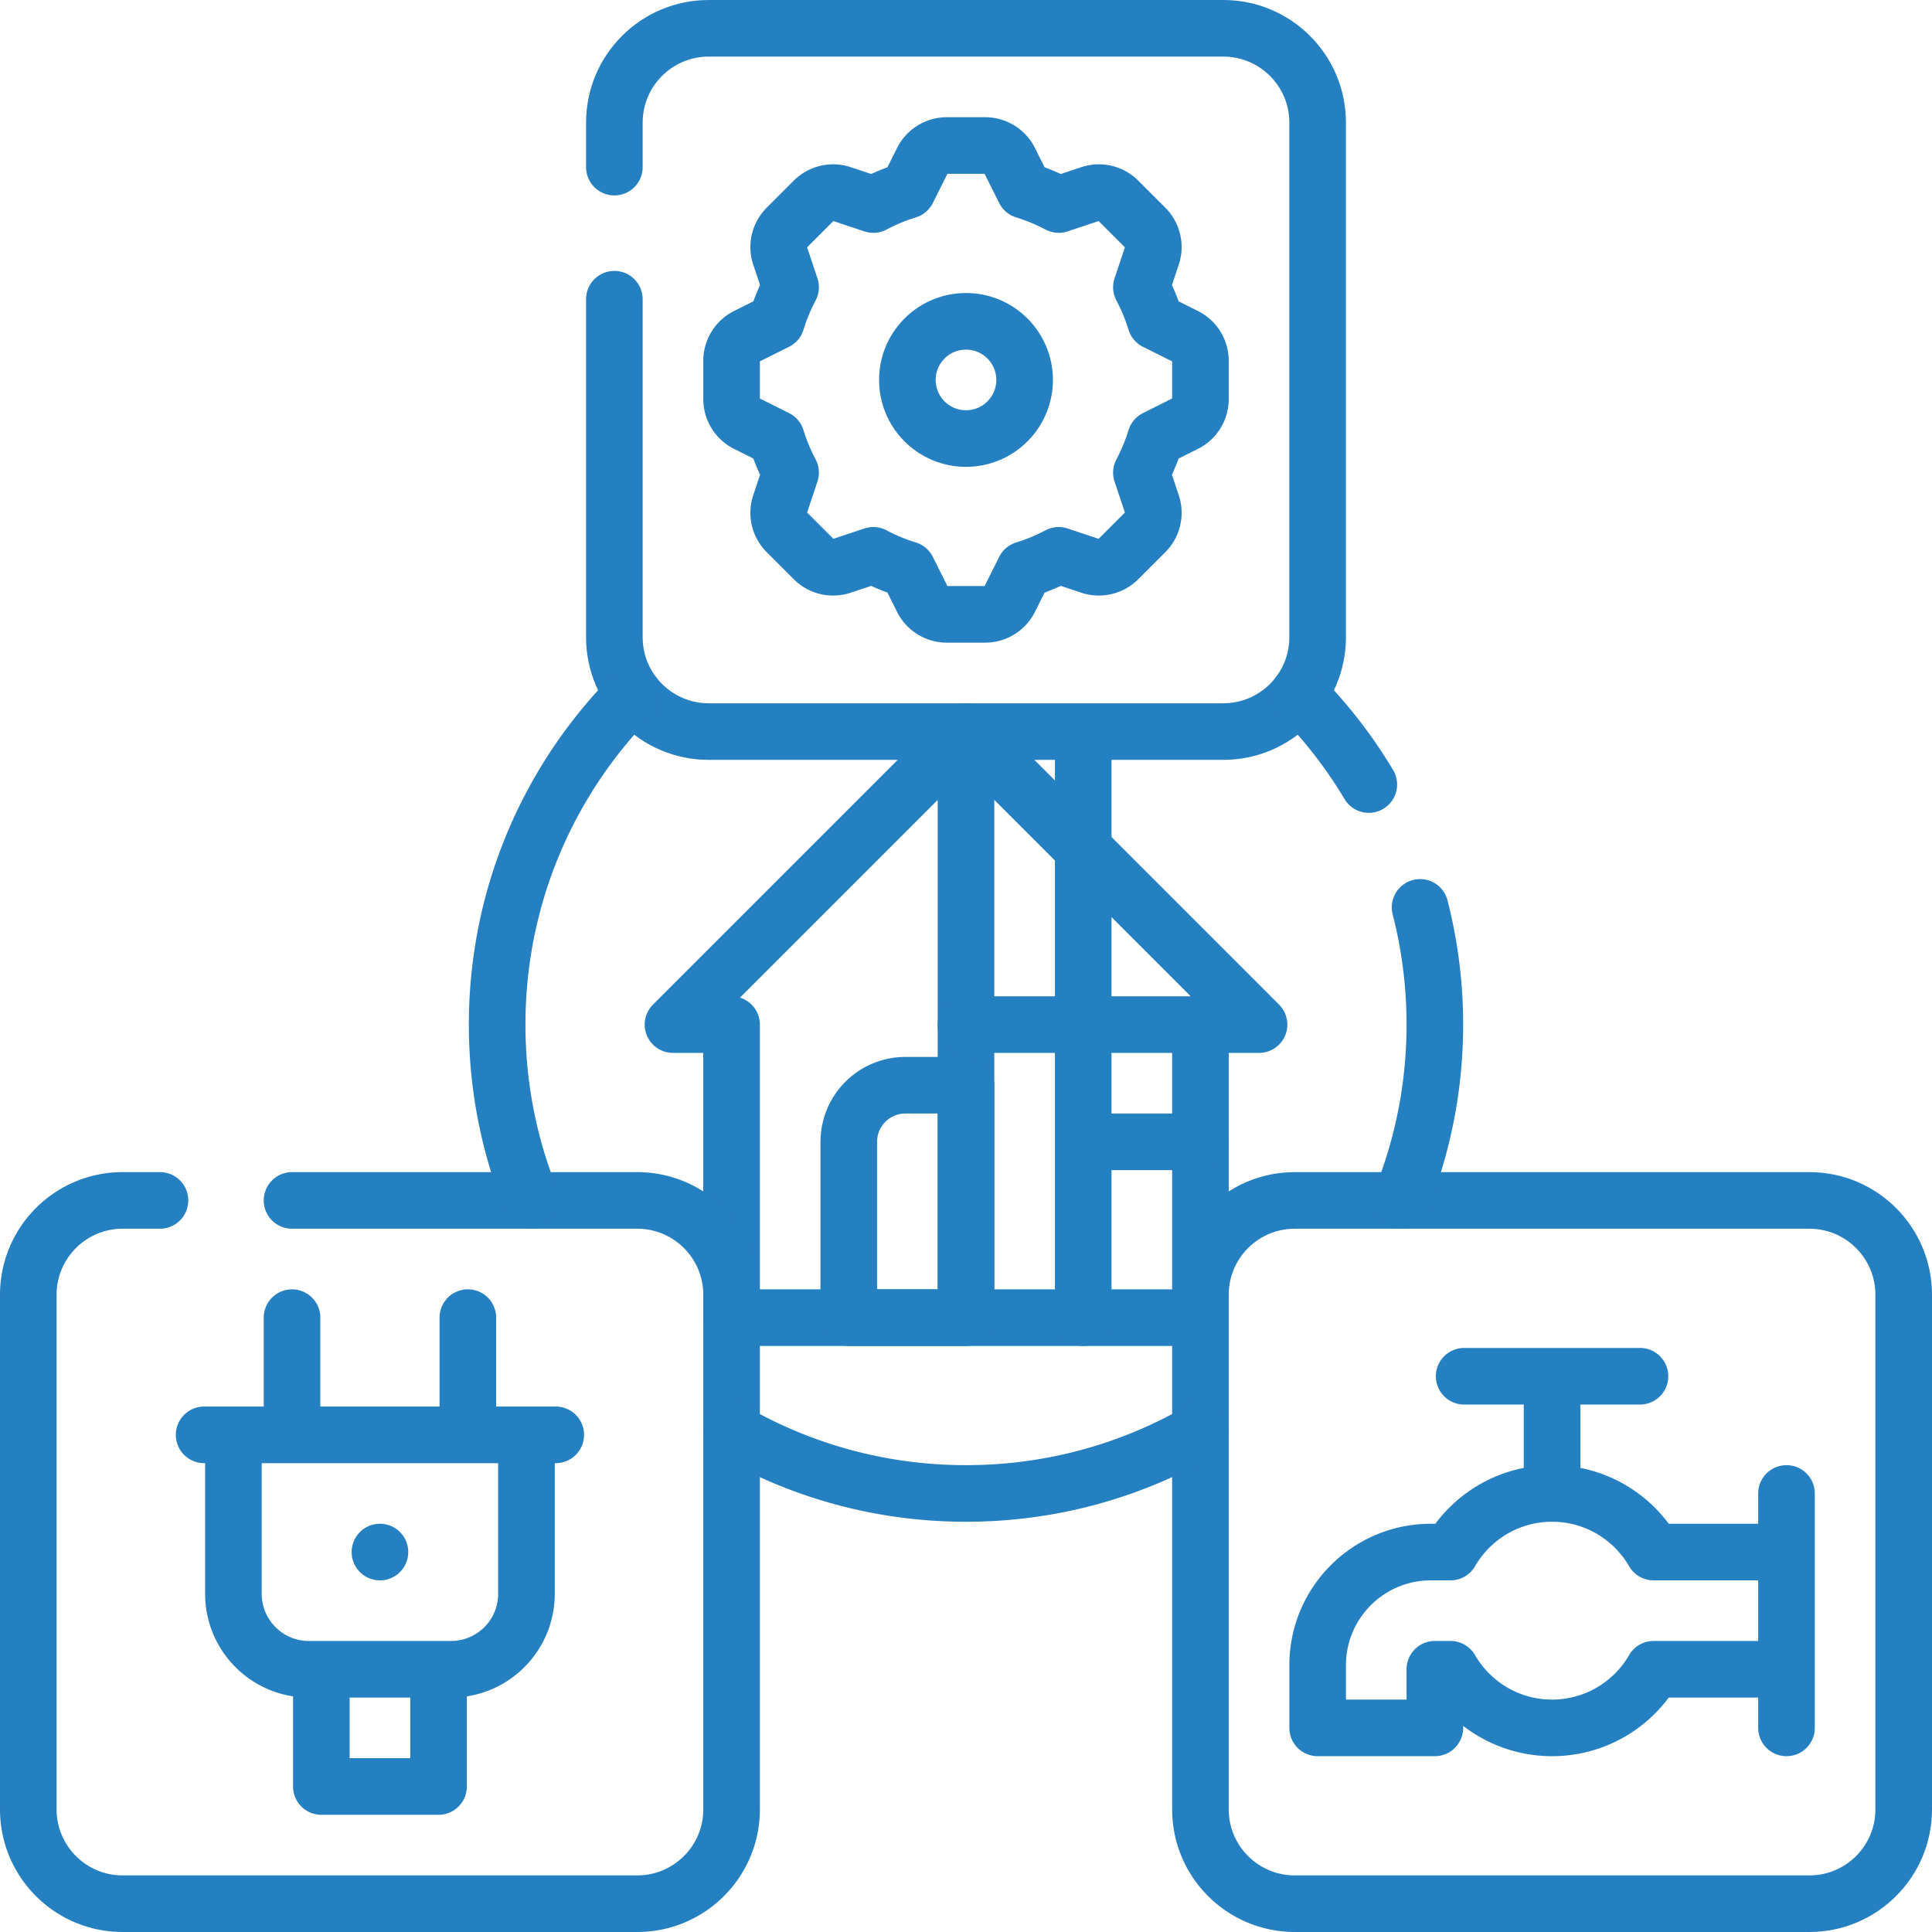
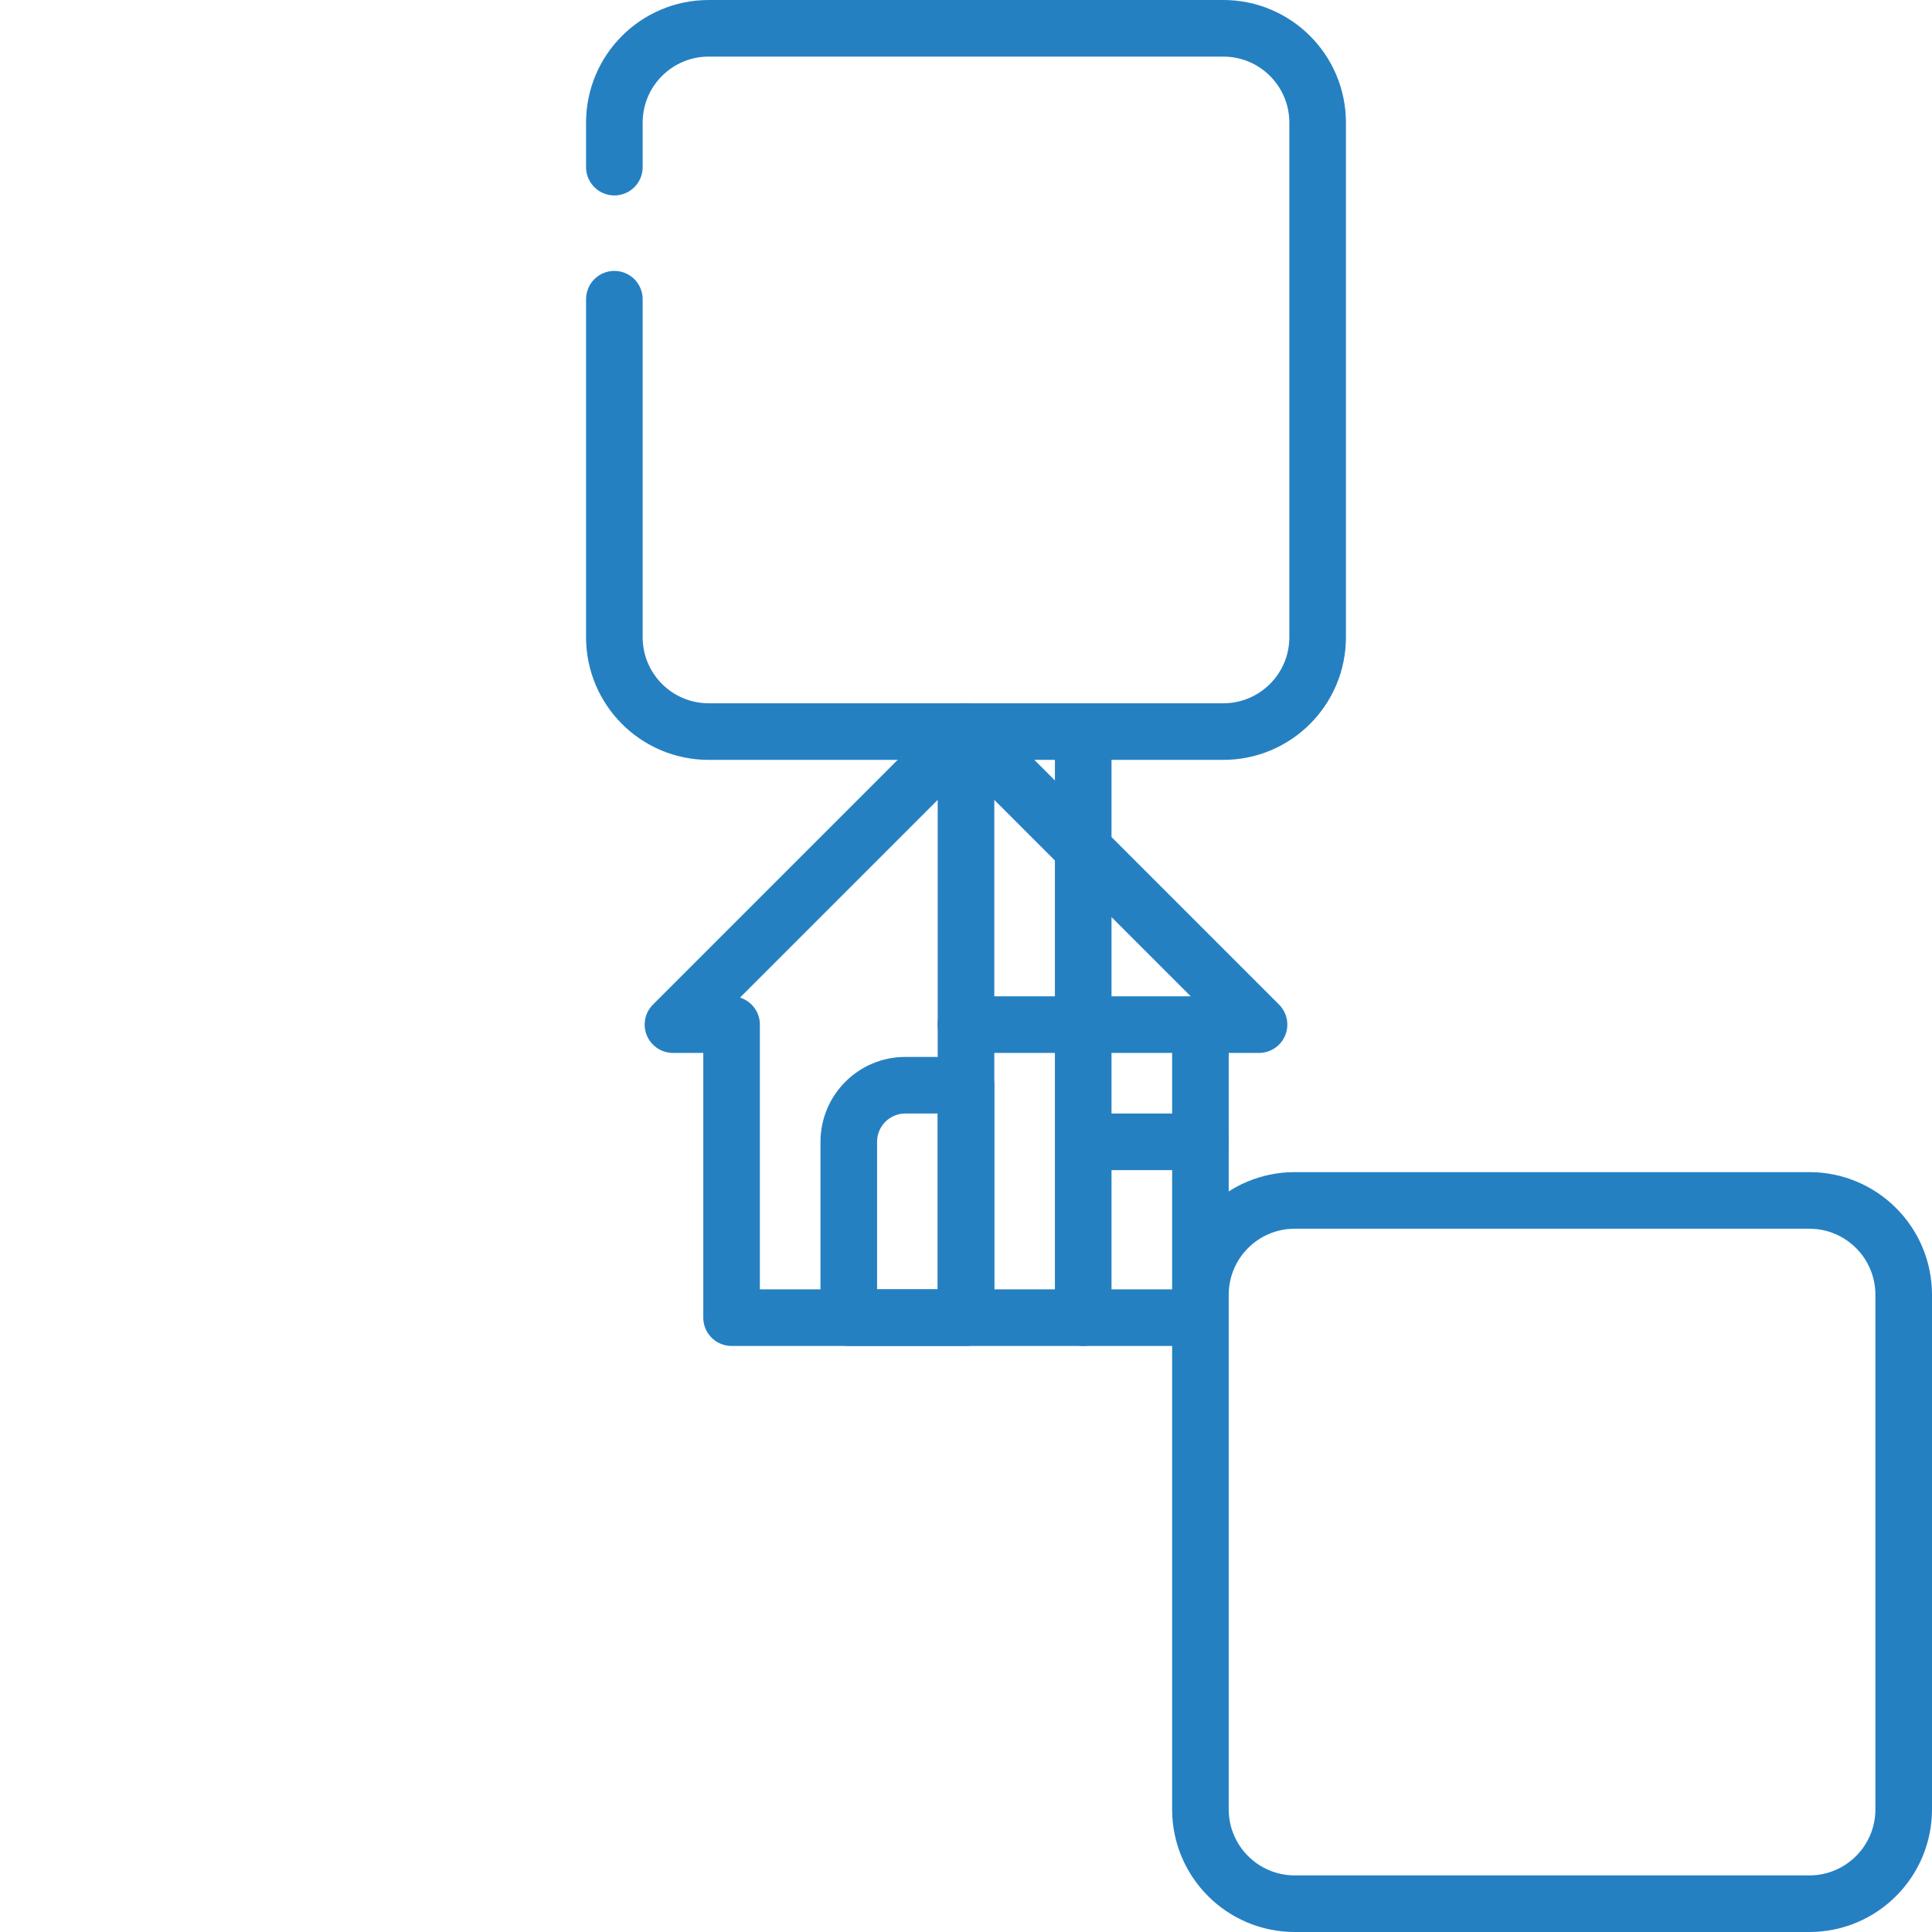
<svg xmlns="http://www.w3.org/2000/svg" version="1.1" width="512" height="512" x="0" y="0" viewBox="0 0 512 512" style="enable-background:new 0 0 512 512" xml:space="preserve" class="">
  <g>
    <path d="M479.5 504.5H343.125c-13.807 0-25-11.193-25-25V343.125c0-13.807 11.193-25 25-25H479.5c13.807 0 25 11.193 25 25V479.5c0 13.807-11.193 25-25 25zM178.344 271.531h15.531v77.657H256V193.875zM256 349.188h62.125v-77.657" style="stroke-width:15;stroke-linecap:round;stroke-linejoin:round;stroke-miterlimit:10;" fill="none" stroke="#2580c2" stroke-width="15" stroke-linecap="round" stroke-linejoin="round" stroke-miterlimit="10" data-original="#000000" opacity="1" class="" />
    <path d="M255.999 271.531h77.657L256 193.875M287.062 193.875v155.313M287.062 302.594h31.063M256 349.188h-31.062v-46.594c0-8.284 6.716-15 15-15H256v61.594zM162.812 44.292V32.5c0-13.807 11.193-25 25-25h136.375c13.807 0 25 11.193 25 25v136.375c0 13.807-11.193 25-25 25H187.812c-13.807 0-25-11.193-25-25V79.292" style="stroke-width:15;stroke-linecap:round;stroke-linejoin:round;stroke-miterlimit:10;" fill="none" stroke="#2580c2" stroke-width="15" stroke-linecap="round" stroke-linejoin="round" stroke-miterlimit="10" data-original="#000000" opacity="1" class="" />
-     <path d="m314.117 89.126-7.872-3.936a52.236 52.236 0 0 0-3.76-9.068l2.785-8.354a7.252 7.252 0 0 0-1.751-7.419l-7.18-7.18a7.248 7.248 0 0 0-7.419-1.751l-8.354 2.785a52.236 52.236 0 0 0-9.068-3.76l-3.936-7.872a7.25 7.25 0 0 0-6.484-4.008h-10.154a7.248 7.248 0 0 0-6.484 4.008l-3.936 7.872a52.236 52.236 0 0 0-9.068 3.76l-8.354-2.785a7.252 7.252 0 0 0-7.419 1.751l-7.18 7.18a7.248 7.248 0 0 0-1.751 7.419l2.785 8.354a52.314 52.314 0 0 0-3.76 9.068l-7.872 3.936a7.25 7.25 0 0 0-4.008 6.484v10.154a7.248 7.248 0 0 0 4.008 6.484l7.872 3.936a52.236 52.236 0 0 0 3.76 9.068l-2.785 8.354a7.252 7.252 0 0 0 1.751 7.419l7.18 7.18a7.248 7.248 0 0 0 7.419 1.751l8.354-2.785a52.314 52.314 0 0 0 9.068 3.76l3.936 7.872a7.25 7.25 0 0 0 6.484 4.008h10.154a7.248 7.248 0 0 0 6.484-4.008l3.936-7.872a52.236 52.236 0 0 0 9.068-3.76l8.354 2.785a7.252 7.252 0 0 0 7.419-1.751l7.18-7.18a7.248 7.248 0 0 0 1.751-7.419l-2.785-8.354a52.236 52.236 0 0 0 3.76-9.068l7.872-3.936a7.25 7.25 0 0 0 4.008-6.484V95.61a7.248 7.248 0 0 0-4.008-6.484zM256 116.219c-8.578 0-15.531-6.954-15.531-15.531 0-8.578 6.954-15.531 15.531-15.531 8.578 0 15.531 6.954 15.531 15.531 0 8.577-6.953 15.531-15.531 15.531zM42.391 318.125H32.5c-13.807 0-25 11.193-25 25V479.5c0 13.807 11.193 25 25 25h136.375c13.807 0 25-11.193 25-25V343.125c0-13.807-11.193-25-25-25H77.391" style="stroke-width:15;stroke-linecap:round;stroke-linejoin:round;stroke-miterlimit:10;" fill="none" stroke="#2580c2" stroke-width="15" stroke-linecap="round" stroke-linejoin="round" stroke-miterlimit="10" data-original="#000000" opacity="1" class="" />
-     <path d="M85.156 442.375v31.063h31.063v-31.063M119.516 442.375H81.859c-11.046 0-20-8.954-20-20V380.25h77.656v42.125c.001 11.046-8.954 20-19.999 20zM54.094 380.25h93.187M123.984 349.188v31.062M77.391 380.25v-31.062M100.688 411.312h0M473.438 395.781v62.125M473.438 411.312h-35.219c-5.371-9.284-15.409-15.531-26.906-15.531s-21.535 6.247-26.906 15.531h-5.218c-16.569 0-30 13.431-30 30v16.594h31.062v-15.531h4.156c5.371 9.284 15.409 15.531 26.906 15.531 11.497 0 21.536-6.247 26.906-15.531h35.219v-31.063zM411.312 395.781V364.72M388.015 364.719h46.594M193.875 379.158c18.276 10.572 39.494 16.623 62.125 16.623s43.849-6.051 62.125-16.623M167.867 183.949c-22.323 22.463-36.117 53.411-36.117 87.582 0 16.477 3.208 32.205 9.032 46.594M362.745 207.906a124.784 124.784 0 0 0-18.613-23.957M371.218 318.125c5.824-14.389 9.032-30.117 9.032-46.594 0-10.726-1.359-21.135-3.915-31.063" style="stroke-width:15;stroke-linecap:round;stroke-linejoin:round;stroke-miterlimit:10;" fill="none" stroke="#2580c2" stroke-width="15" stroke-linecap="round" stroke-linejoin="round" stroke-miterlimit="10" data-original="#000000" opacity="1" class="" />
  </g>
</svg>